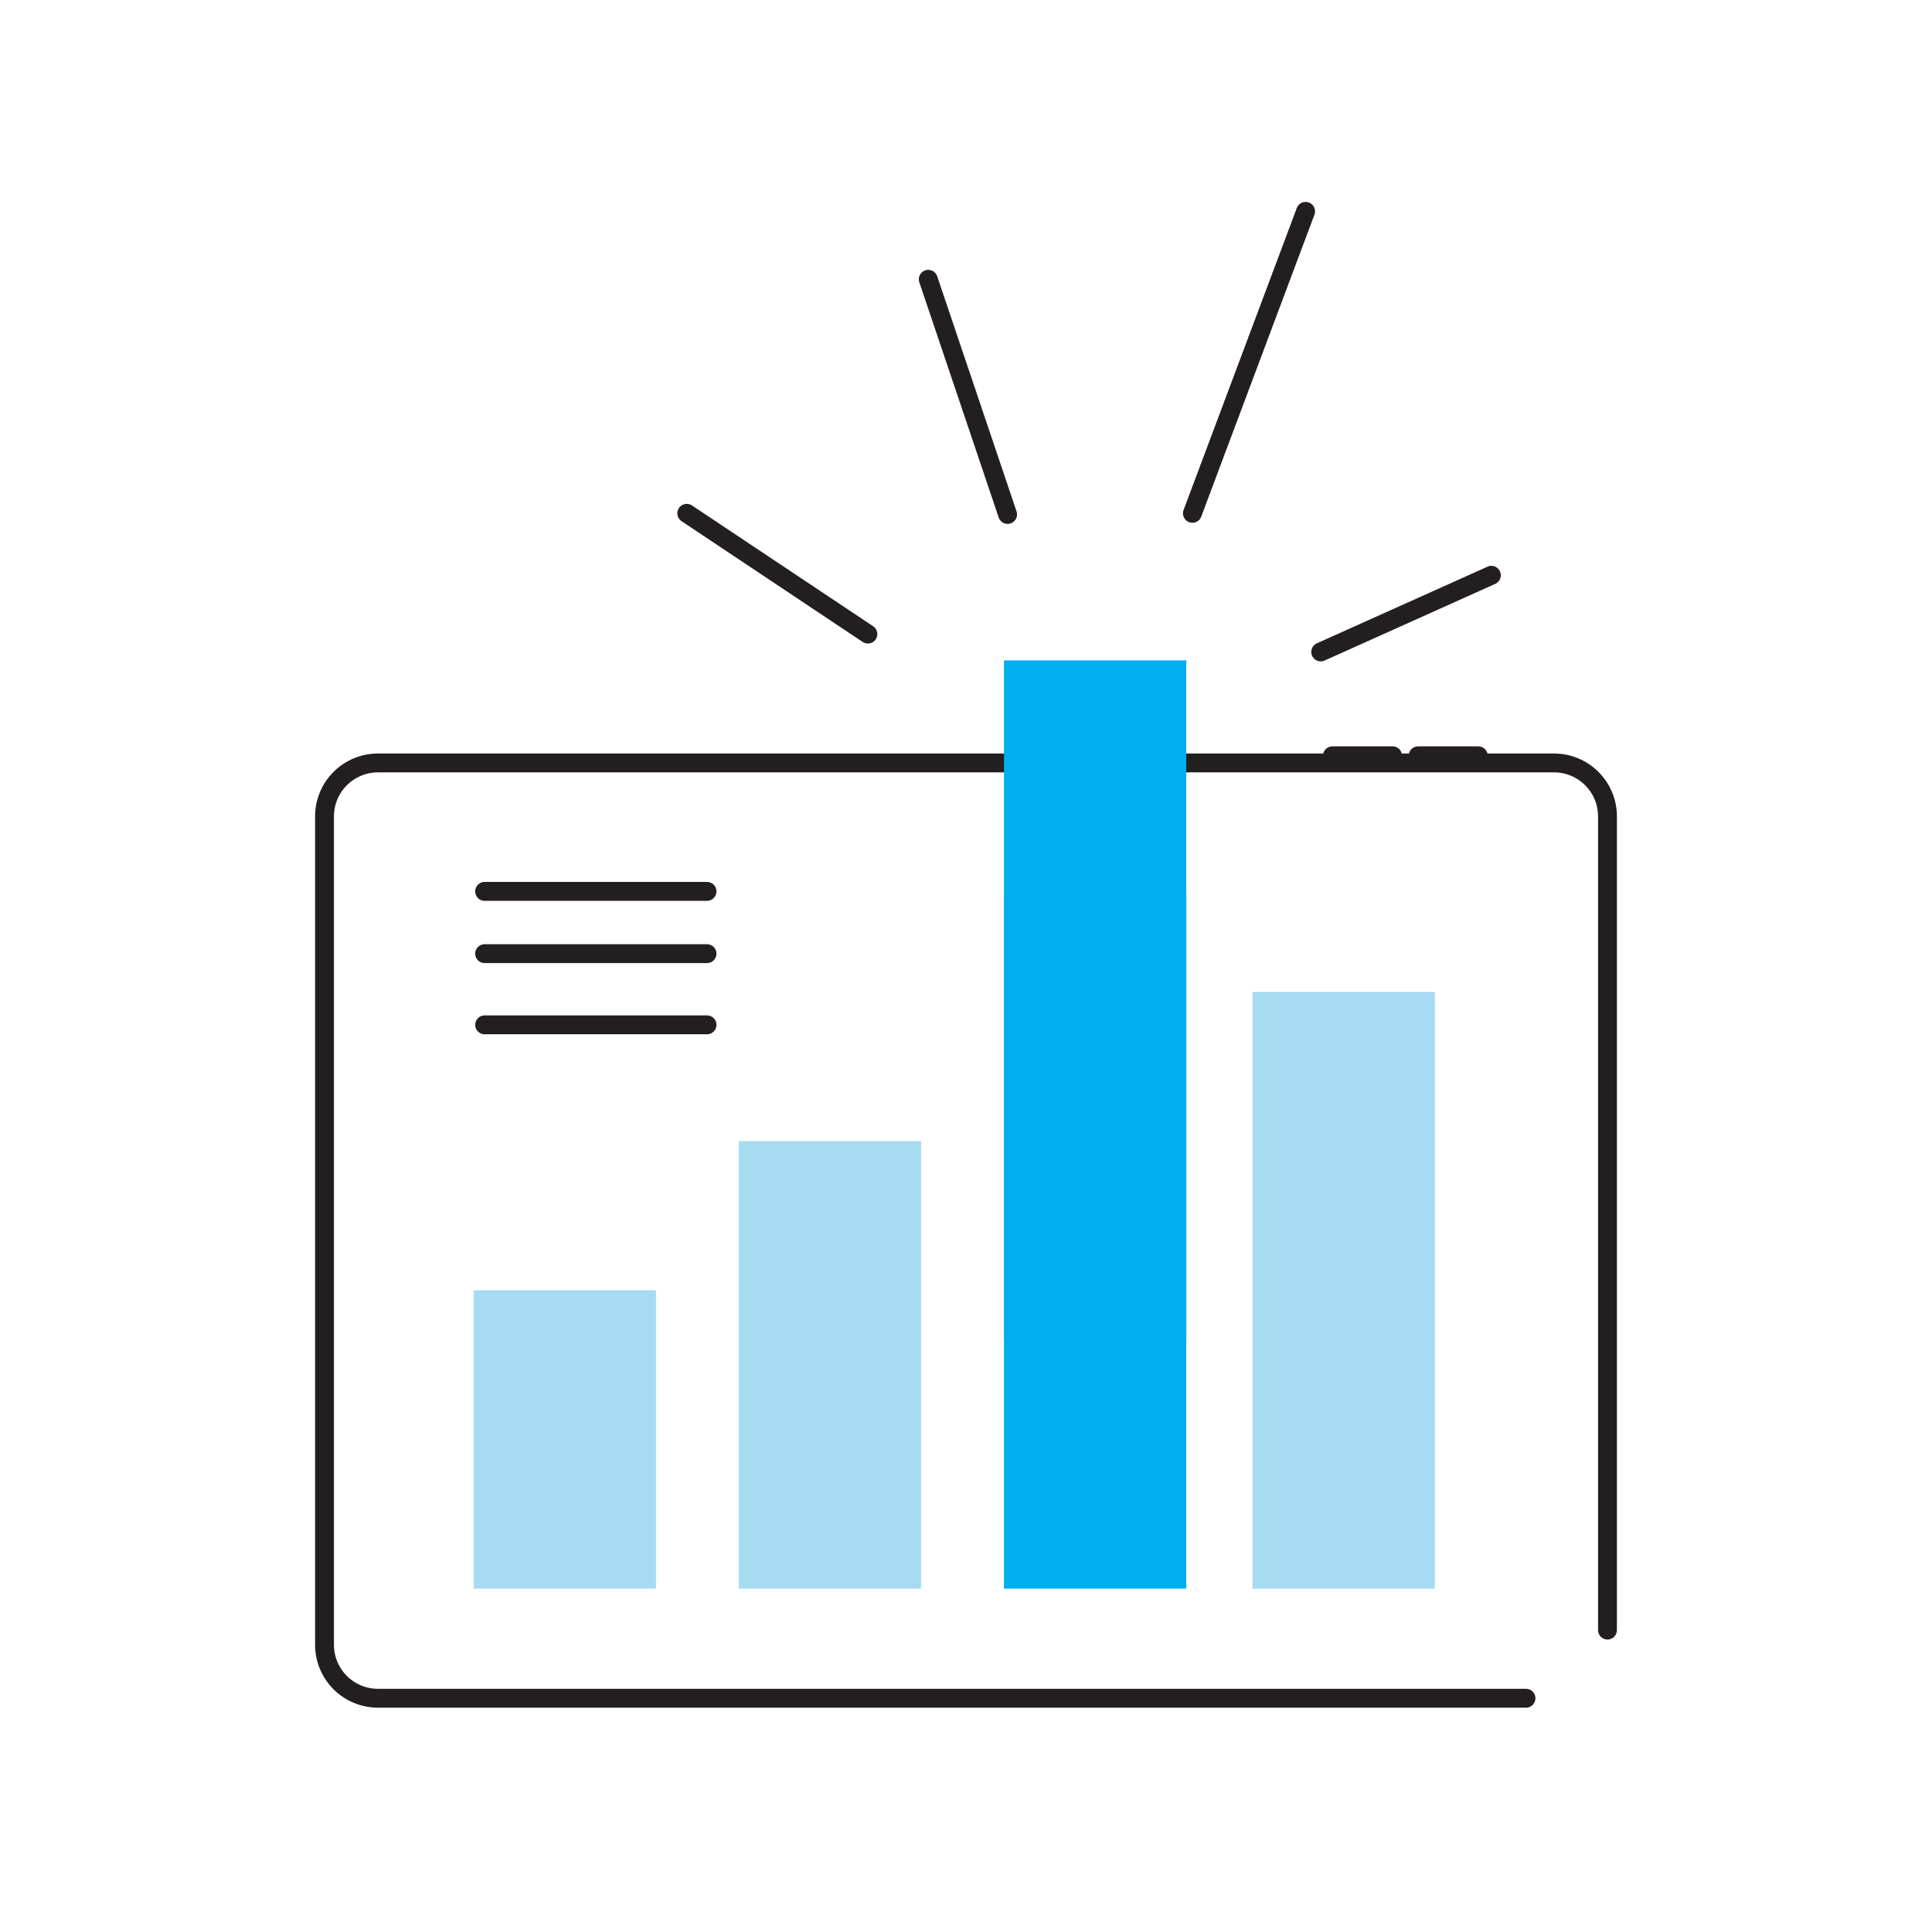
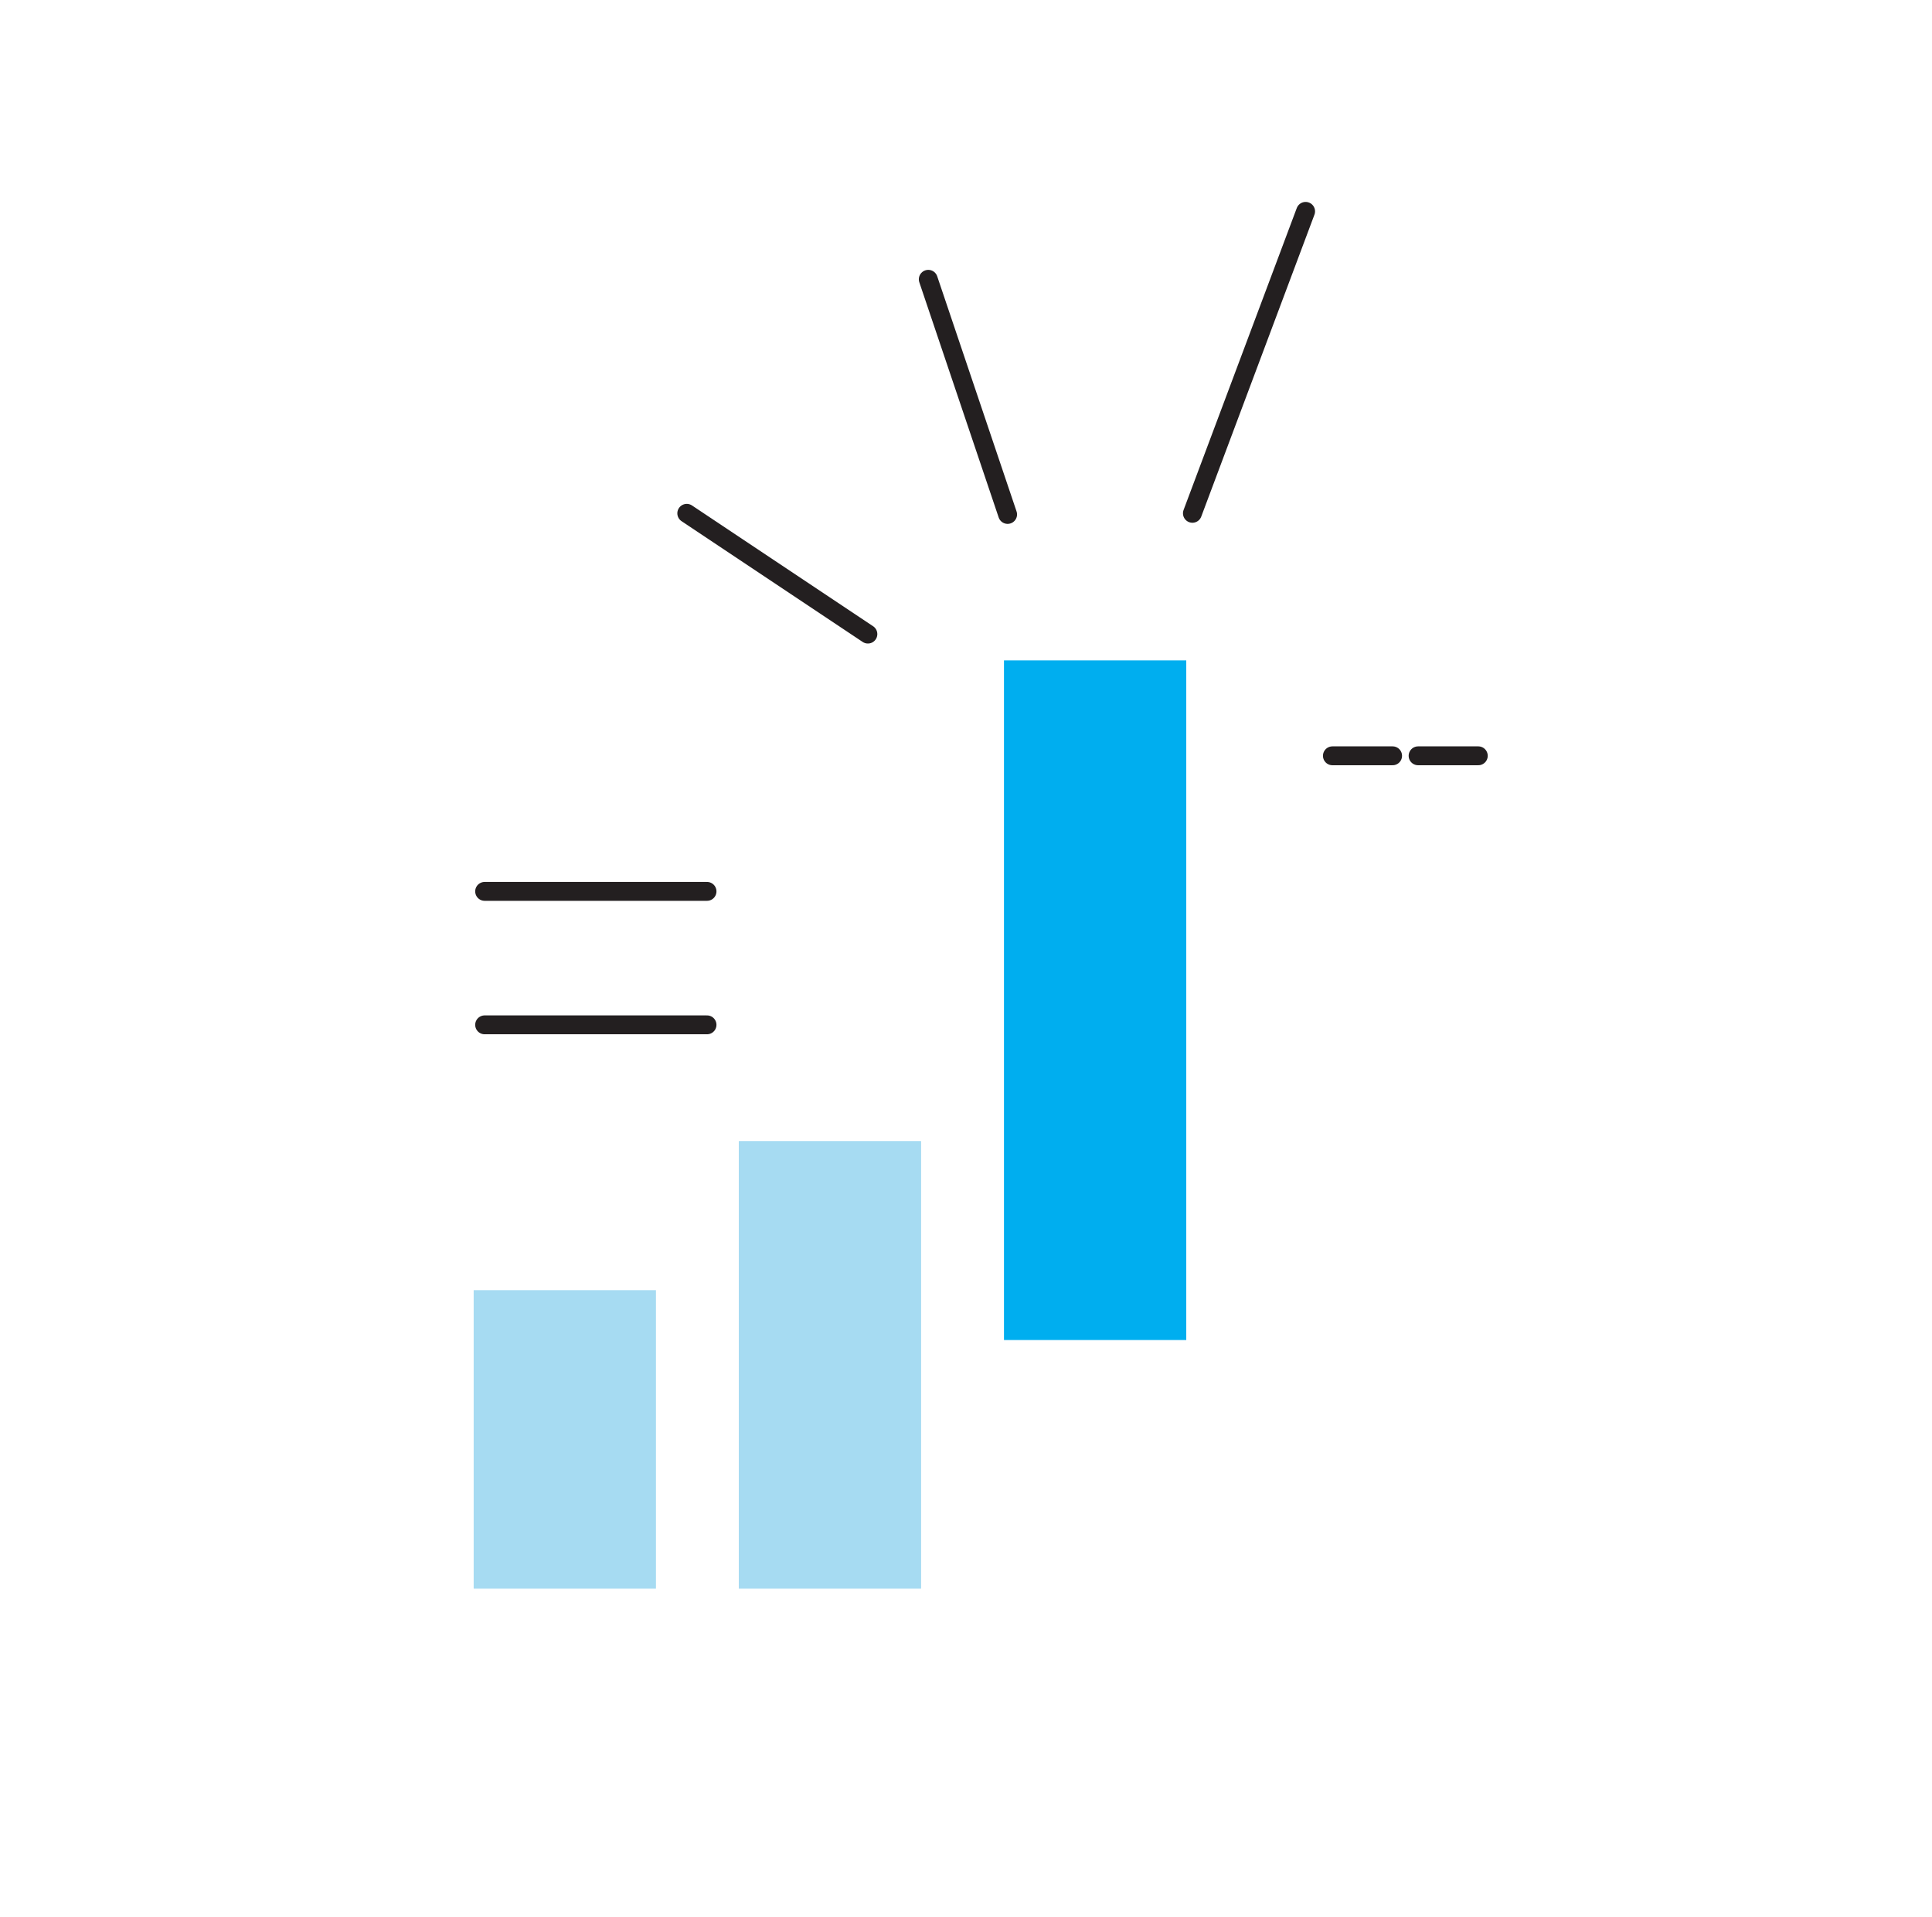
<svg xmlns="http://www.w3.org/2000/svg" width="128" height="127" viewBox="0 0 128 127" fill="none">
  <rect x="48.948" y="75.583" width="12.077" height="29.644" fill="#A6DBF2" />
  <rect x="31.382" y="85.464" width="12.077" height="19.763" fill="#A6DBF2" />
-   <rect x="82.984" y="65.701" width="12.077" height="39.526" fill="#A6DBF2" />
-   <rect x="66.516" y="59.114" width="12.077" height="46.113" fill="#00AEEF" />
  <path d="M61.5 18.5L66.757 34.075" stroke="#231F20" stroke-width="1.25" stroke-linecap="round" stroke-linejoin="round" />
  <path d="M45.5 34L57.5 42" stroke="#231F20" stroke-width="1.25" stroke-linecap="round" stroke-linejoin="round" />
  <path d="M79 34L86.5 14" stroke="#231F20" stroke-width="1.25" stroke-linecap="round" stroke-linejoin="round" />
-   <path d="M87.5 43.182L98.807 38.105" stroke="#231F20" stroke-width="1.25" stroke-linecap="round" stroke-linejoin="round" />
-   <path d="M101.101 112.486C96.709 112.486 25.043 112.486 25.043 112.486C23.084 112.486 21.5 110.899 21.5 108.945V54.076C21.5 52.118 23.088 50.535 25.043 50.535H102.957C104.916 50.535 106.5 52.123 106.5 54.076C106.5 54.076 106.5 105.775 106.5 107.971" stroke="#231F20" stroke-width="1.25" stroke-linecap="round" stroke-linejoin="round" />
  <path d="M97.941 50.062H93.952" stroke="#231F20" stroke-width="1.25" stroke-linecap="round" stroke-linejoin="round" />
  <path d="M92.264 50.062H88.275" stroke="#231F20" stroke-width="1.25" stroke-linecap="round" stroke-linejoin="round" />
  <path d="M46.842 59.042H32.108" stroke="#231F20" stroke-width="1.25" stroke-linecap="round" stroke-linejoin="round" />
-   <path d="M46.842 63.167H32.108" stroke="#231F20" stroke-width="1.25" stroke-linecap="round" stroke-linejoin="round" />
  <path d="M46.842 67.882H32.108" stroke="#231F20" stroke-width="1.25" stroke-linecap="round" stroke-linejoin="round" />
  <rect x="66.516" y="43.743" width="12.077" height="45.016" fill="#00AEEF" />
</svg>